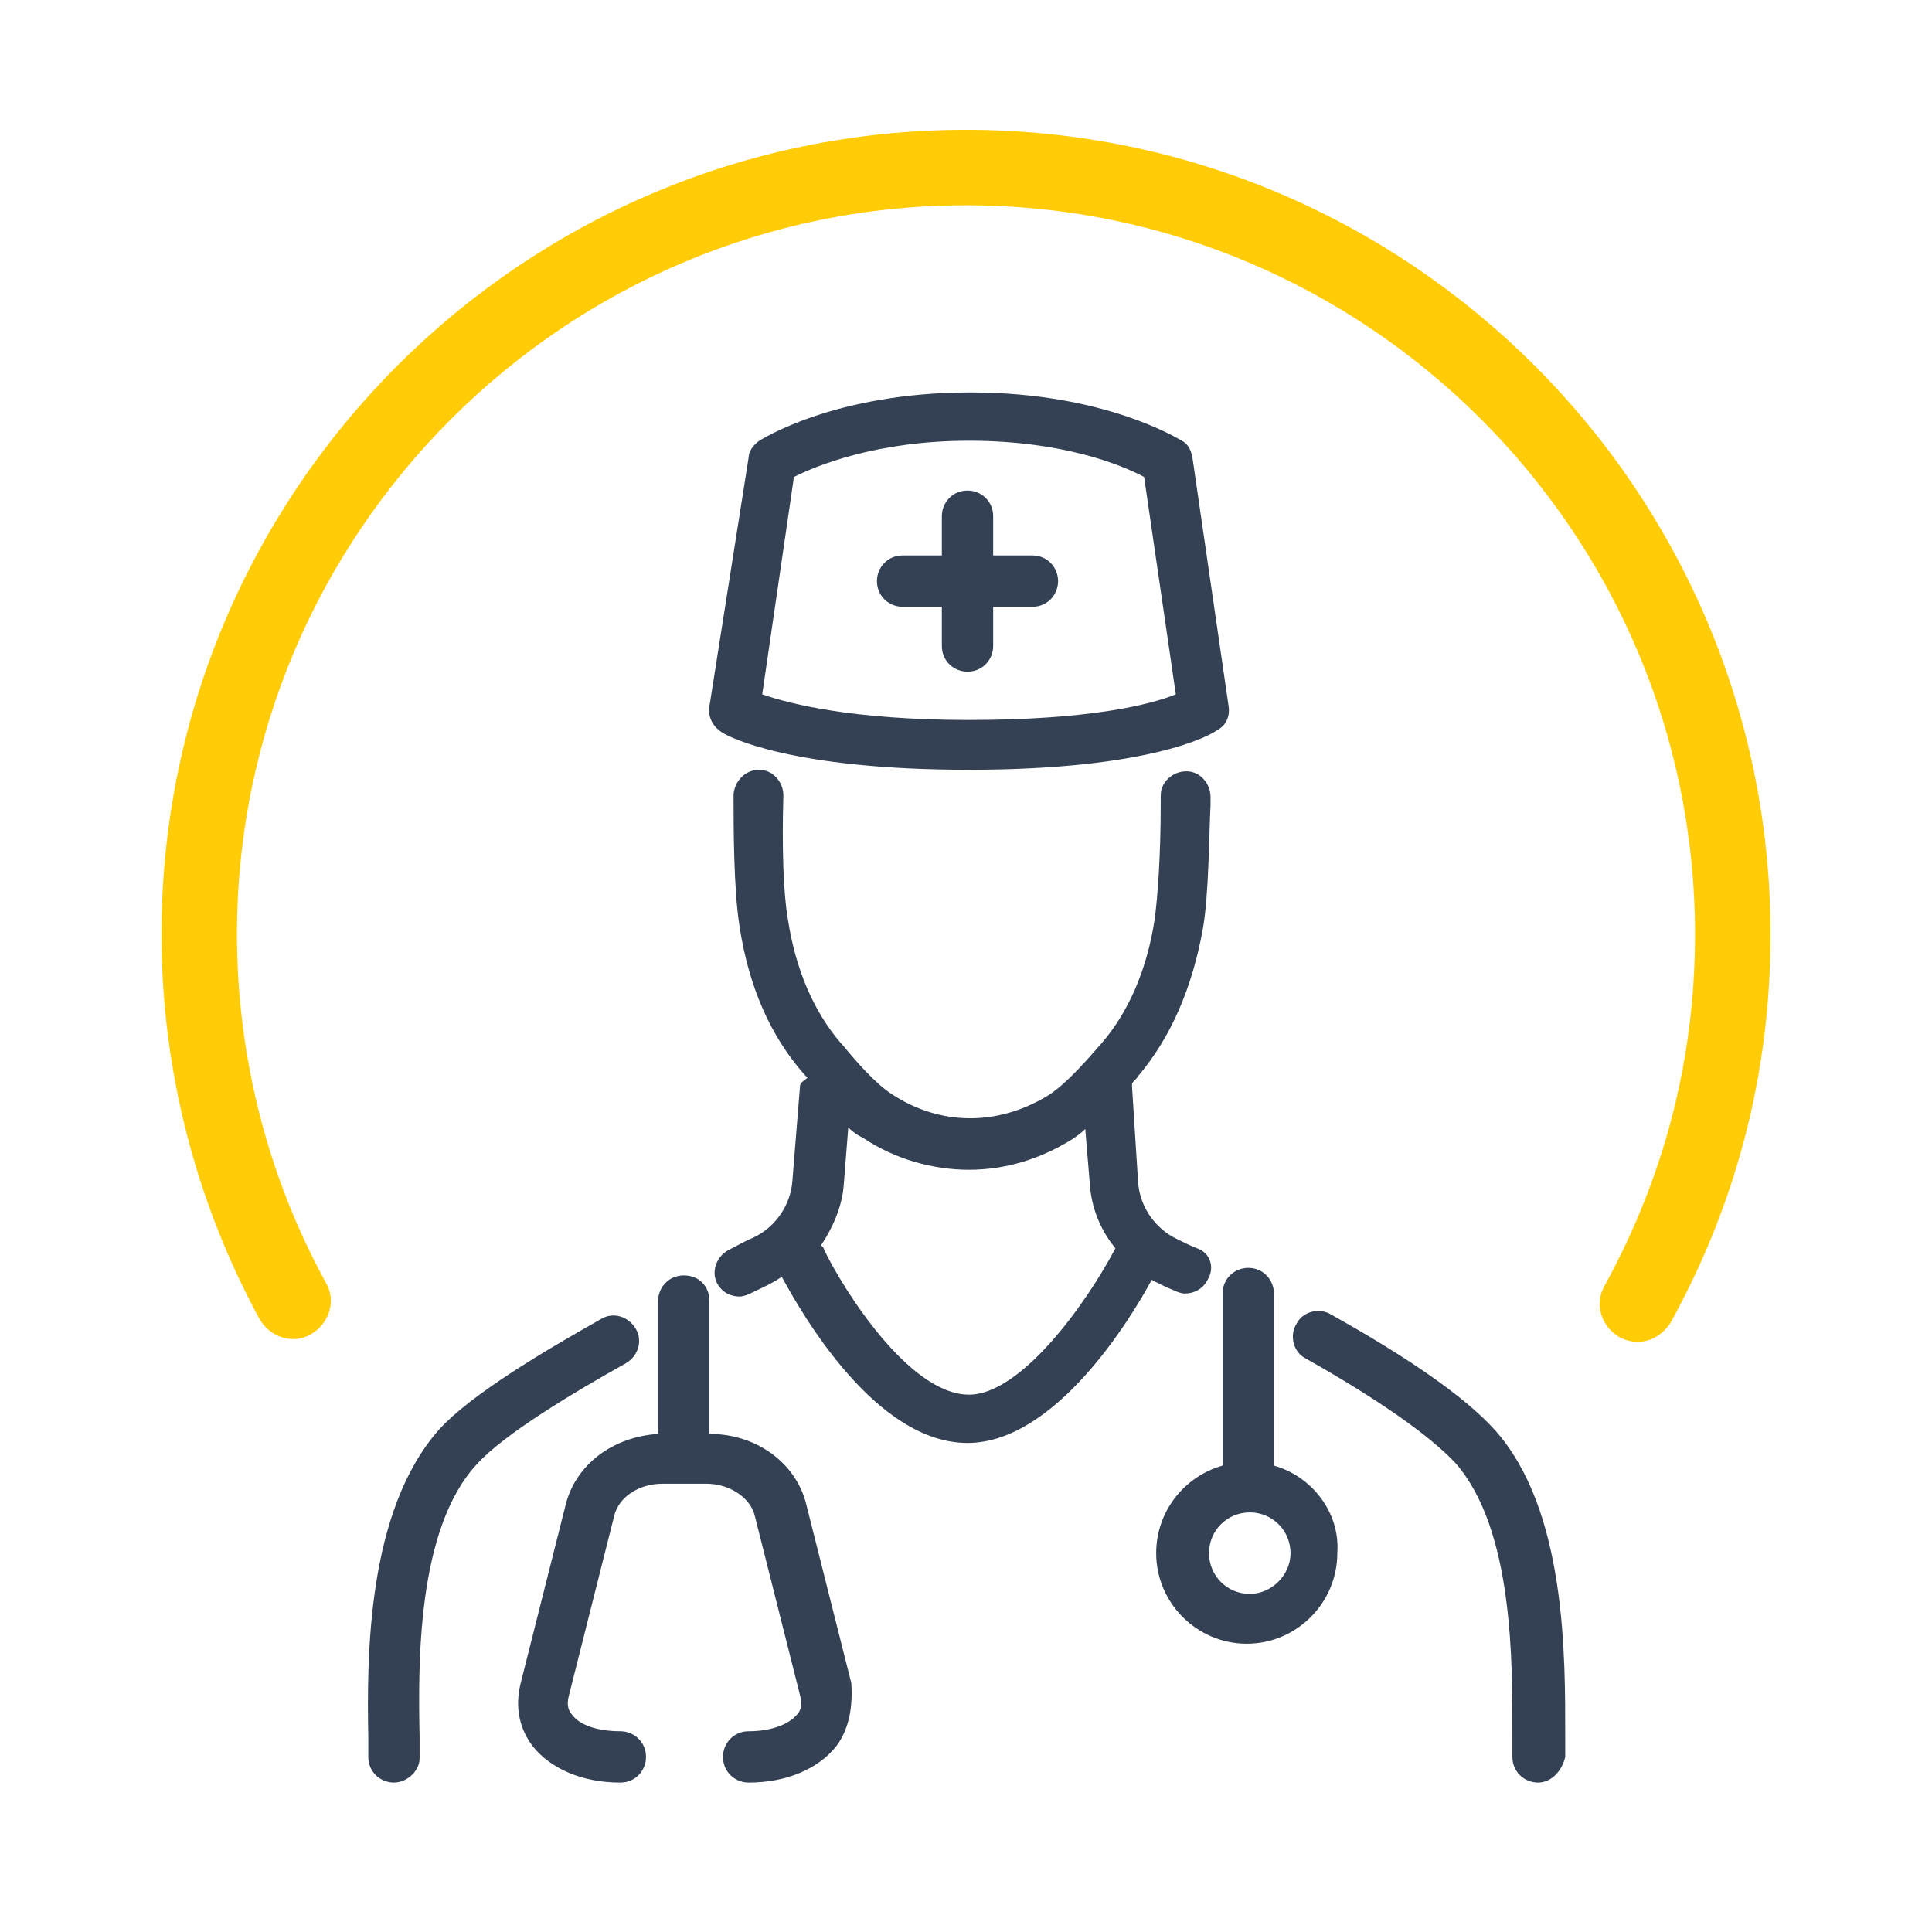
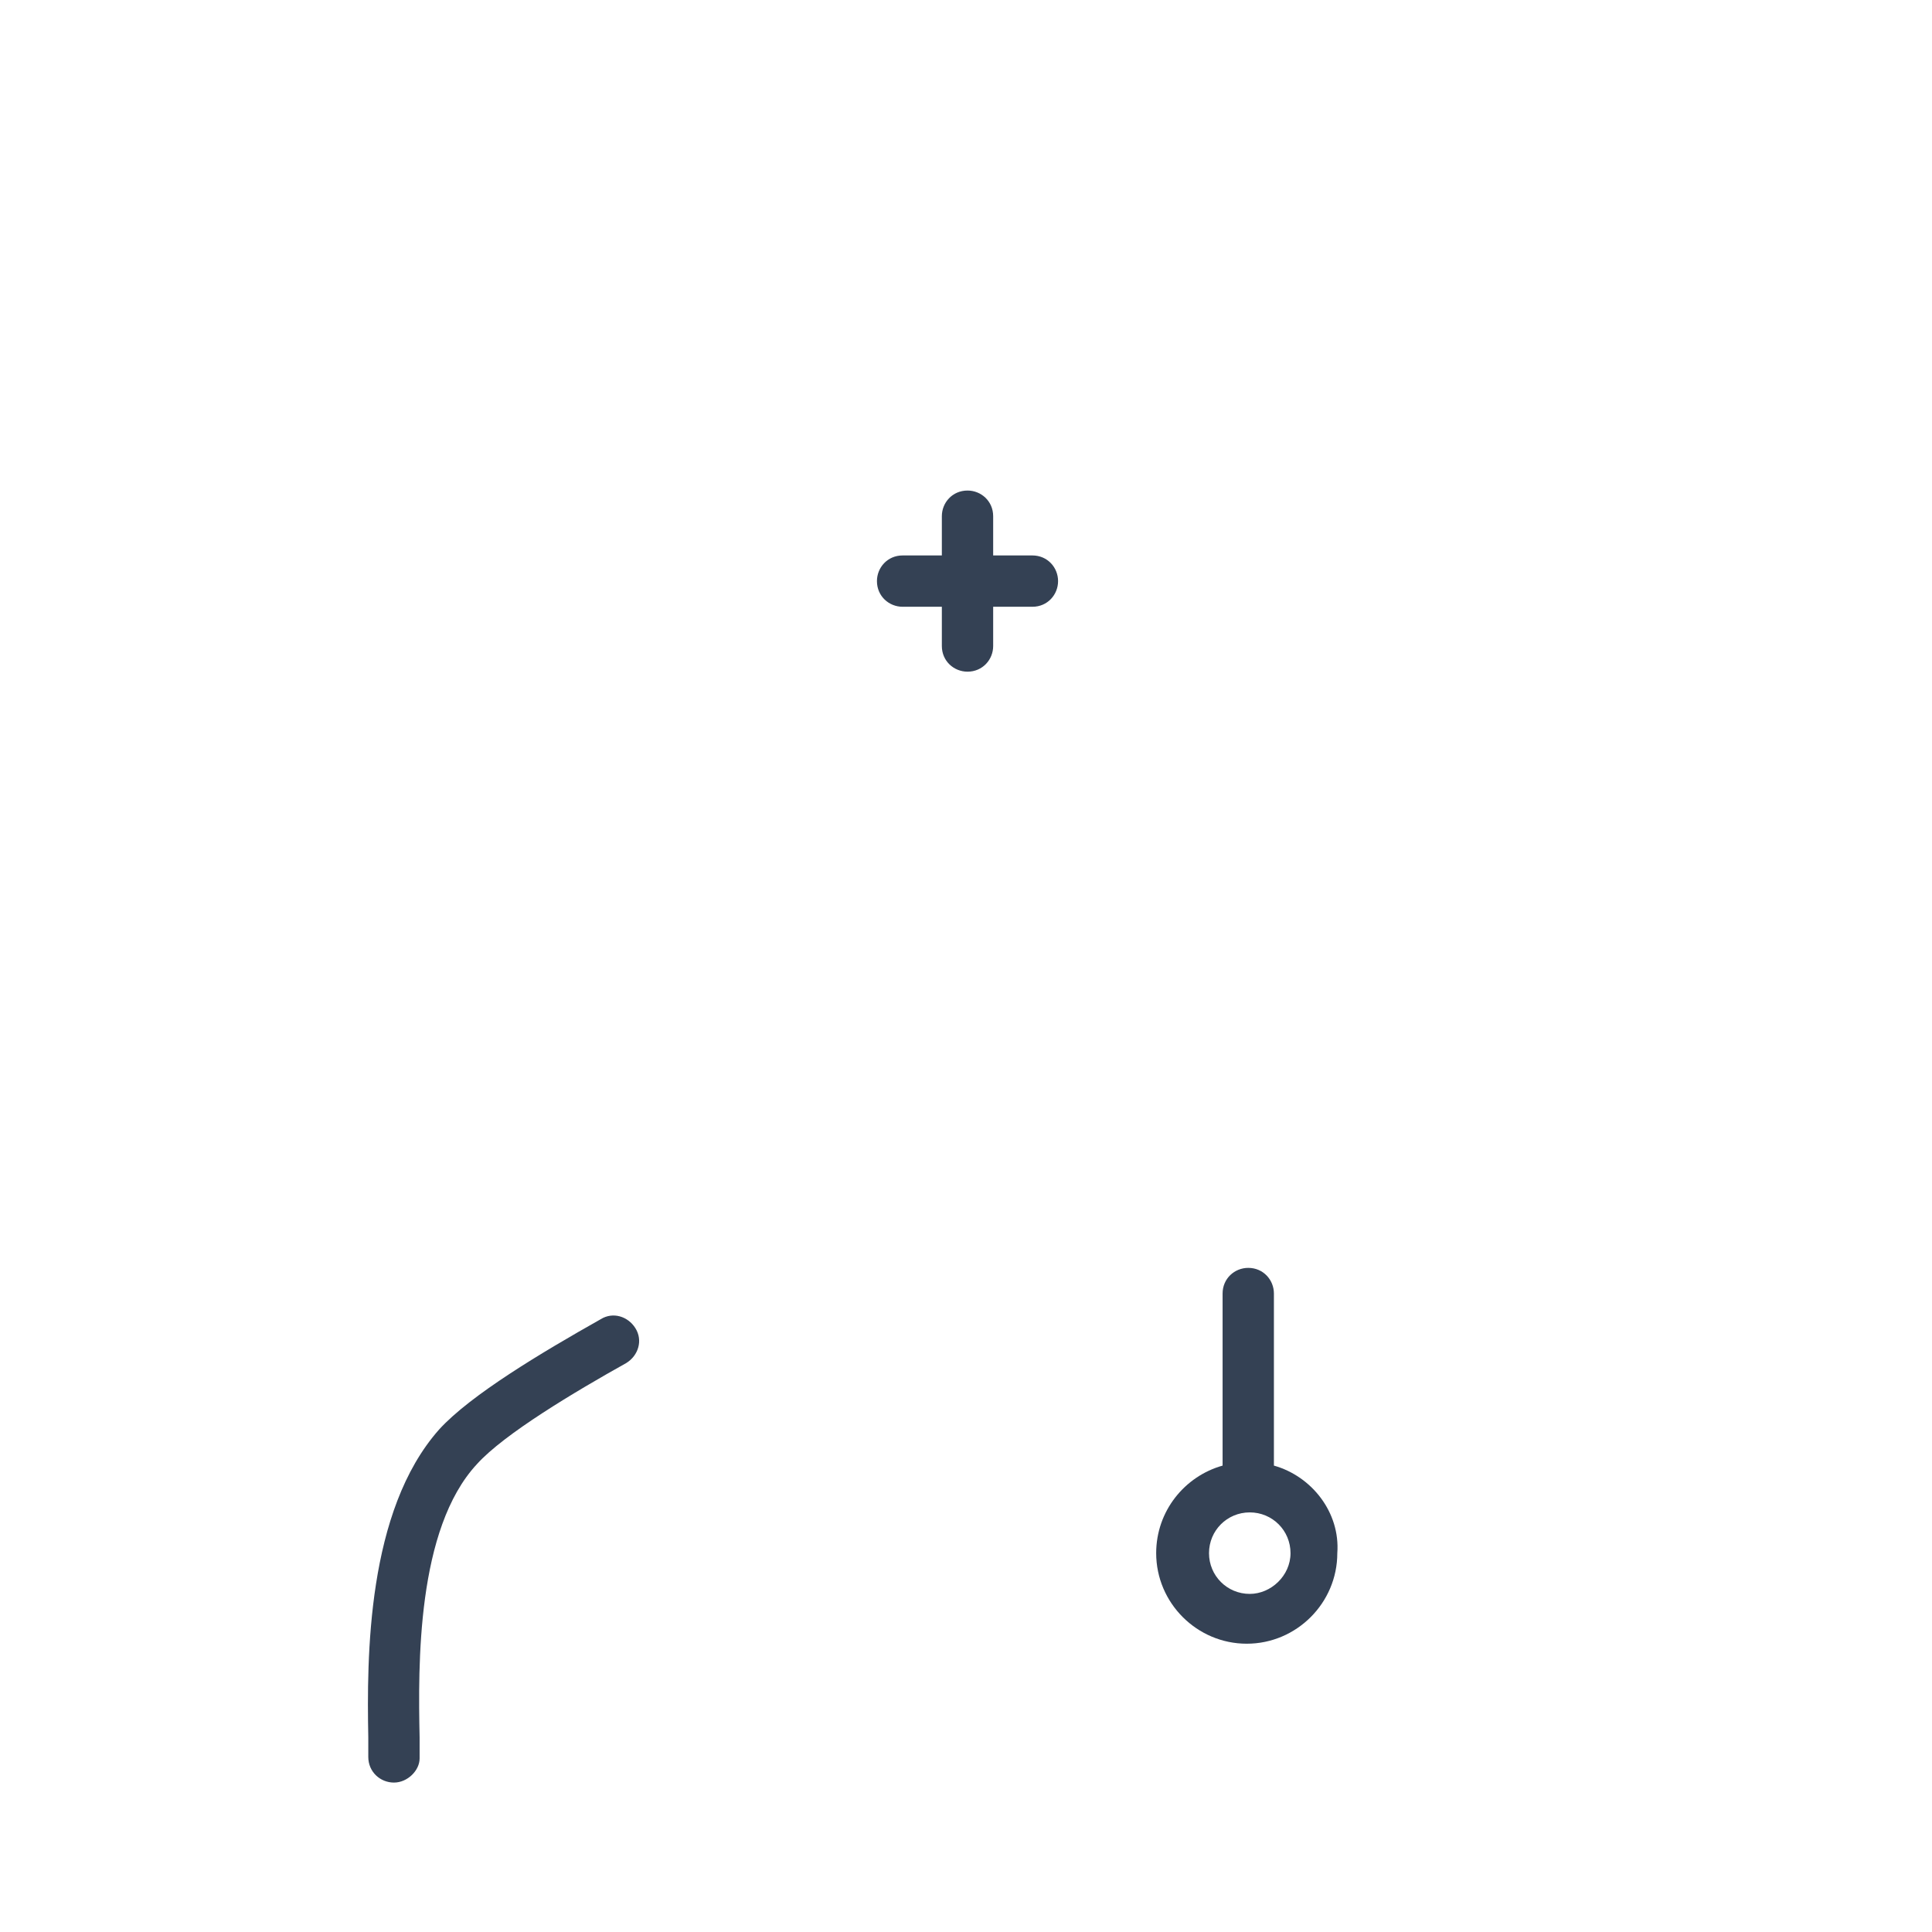
<svg xmlns="http://www.w3.org/2000/svg" version="1.1" id="Livello_1" x="0px" y="0px" viewBox="0 0 128 128" style="enable-background:new 0 0 128 128;" xml:space="preserve">
  <style type="text/css">
	.st0{fill:#FFCC07;}
	.st1{fill:#344154;}
</style>
  <g>
-     <path class="st0" d="M108.5,88.9c-0.4,0-0.8-0.1-1.2-0.3c-1.2-0.7-1.7-2.2-1-3.4c4-7.3,6-15.1,6-23.3c0-26.6-21.7-48.3-48.3-48.3   S15.7,35.3,15.7,61.9c0,8,2,16,5.9,23.1c0.7,1.2,0.2,2.7-1,3.4c-1.2,0.7-2.7,0.2-3.4-1c-4.3-7.9-6.5-16.7-6.5-25.5   C10.7,32.5,34.6,8.6,64,8.6s53.3,23.9,53.3,53.3c0,9.1-2.2,17.7-6.6,25.7C110.2,88.4,109.4,88.9,108.5,88.9z" />
-   </g>
+     </g>
  <g>
    <g id="_x31__00000148625335605246536170000007989420789975117493_">
      <g>
        <g>
          <g>
-             <path class="st1" d="M101.9,118.1c-0.9,0-1.7-0.7-1.7-1.7c0-0.4,0-0.9,0-1.4c0-4.8,0.1-13.7-3.8-18.1c-1.7-1.8-5.1-4.2-9.9-6.9       c-0.8-0.4-1.1-1.5-0.6-2.3c0.4-0.8,1.5-1.1,2.3-0.6c5.2,2.9,8.9,5.5,10.8,7.6c4.8,5.3,4.7,15.1,4.7,20.4c0,0.5,0,0.9,0,1.3       C103.5,117.3,102.8,118.1,101.9,118.1z" />
-           </g>
+             </g>
        </g>
      </g>
      <g>
        <g>
          <g>
            <path class="st1" d="M26.1,118.1c-0.9,0-1.7-0.7-1.7-1.7c0-0.4,0-0.8,0-1.3c-0.1-5.3-0.1-15,4.7-20.4c2.1-2.3,6.8-5.1,10.7-7.3       c0.8-0.5,1.8-0.2,2.3,0.6c0.5,0.8,0.2,1.8-0.6,2.3c-3.4,1.9-8.1,4.7-9.9,6.7c-4,4.3-3.9,13.3-3.8,18.1c0,0.5,0,1,0,1.4       C27.8,117.3,27,118.1,26.1,118.1z" />
          </g>
        </g>
      </g>
      <g>
        <g>
          <g>
-             <path class="st1" d="M79.3,82.7c-0.5-0.2-0.9-0.4-1.3-0.6c-1.5-0.7-2.5-2.2-2.6-3.8L75,72c0-0.1,0-0.1,0-0.2       c0.1-0.2,0.3-0.3,0.4-0.5c2.2-2.6,3.6-5.9,4.3-9.8c0.4-2.3,0.4-6.4,0.5-8.1v-0.6c0-0.9-0.7-1.7-1.6-1.7l0,0       c-0.9,0-1.7,0.7-1.7,1.6v0.6c0,3.4-0.2,6.1-0.4,7.6C76,64.2,74.8,67,73,69.1c-0.8,0.9-2.3,2.7-3.6,3.5c-3.3,2-7.1,2-10.3-0.1       c-1.1-0.7-2.4-2.2-3.3-3.3l-0.1-0.1c-1.8-2.1-3-4.9-3.5-8.2c-0.3-1.7-0.4-4.7-0.3-8.2c0-0.9-0.7-1.7-1.6-1.7l0,0       c-0.9,0-1.6,0.7-1.7,1.6c0,2.2,0,6.3,0.4,8.8c0.6,3.9,2,7.2,4.3,9.8l0.1,0.1c0,0,0,0,0.1,0.1C53.1,71.7,53,71.8,53,72l-0.5,6.2       c-0.1,1.6-1.1,3.1-2.6,3.8c-0.5,0.2-1,0.5-1.6,0.8c-0.8,0.4-1.2,1.4-0.8,2.2c0.3,0.6,0.9,0.9,1.5,0.9c0.2,0,0.5-0.1,0.7-0.2       c0.6-0.3,1.1-0.5,1.6-0.8c0.2-0.1,0.3-0.2,0.5-0.3c1.3,2.4,6.2,11,12.3,11c5.8,0,10.8-8.2,12.2-10.8c0.1,0,0.1,0.1,0.2,0.1       c0.4,0.2,0.8,0.4,1.3,0.6c0.2,0.1,0.5,0.2,0.7,0.2c0.6,0,1.2-0.3,1.5-0.9C80.5,84,80.2,83,79.3,82.7z M64.2,92.4       c-4,0-8.4-7.1-9.6-9.6c0-0.1-0.1-0.2-0.2-0.3c0.8-1.2,1.4-2.6,1.5-4l0.3-3.8c0.3,0.3,0.6,0.5,1,0.7c2.1,1.4,4.6,2.1,7,2.1       s4.7-0.7,6.8-2c0.3-0.2,0.6-0.4,0.9-0.7l0.3,3.6c0.1,1.6,0.7,3.1,1.7,4.3C71.9,86.5,67.6,92.4,64.2,92.4z" />
-           </g>
+             </g>
        </g>
      </g>
      <g>
        <g>
          <g>
            <path class="st1" d="M84.4,97.1c0-0.1,0-0.2,0-0.3V85.7c0-0.9-0.7-1.7-1.7-1.7c-0.9,0-1.7,0.7-1.7,1.7v11.1c0,0.1,0,0.2,0,0.3       c-2.5,0.7-4.4,3-4.4,5.8c0,3.3,2.7,6,6,6s6-2.7,6-6C88.8,100.2,86.9,97.8,84.4,97.1z M82.8,105.6c-1.5,0-2.7-1.2-2.7-2.7       s1.2-2.7,2.7-2.7s2.7,1.2,2.7,2.7S84.2,105.6,82.8,105.6z" />
          </g>
        </g>
      </g>
      <g>
        <g>
          <g>
-             <path class="st1" d="M55.4,115.7c-1.2,1.5-3.3,2.4-5.8,2.4c-0.9,0-1.7-0.7-1.7-1.7c0-0.9,0.7-1.7,1.7-1.7       c1.4,0,2.6-0.4,3.2-1.1c0.2-0.2,0.4-0.6,0.2-1.3l-3-11.9c-0.3-1.2-1.7-2.1-3.2-2.1h-2.9c-1.6,0-2.9,0.9-3.2,2.1l-3,11.9       c-0.2,0.7,0,1.1,0.2,1.3c0.5,0.7,1.7,1.1,3.2,1.1c0.9,0,1.7,0.7,1.7,1.7c0,0.9-0.7,1.7-1.7,1.7c-2.5,0-4.6-0.9-5.8-2.4       c-0.9-1.2-1.2-2.6-0.8-4.2l3-11.9c0.7-2.6,3.1-4.4,6.1-4.6v-8.8c0-0.9,0.7-1.7,1.7-1.7s1.7,0.7,1.7,1.7V95       c3.1,0,5.7,1.9,6.4,4.6l3,11.9C56.5,113,56.3,114.5,55.4,115.7z" />
-           </g>
+             </g>
        </g>
      </g>
      <g>
        <g>
          <g>
-             <path class="st1" d="M81.4,46.8L79,30.3c-0.1-0.5-0.3-0.9-0.7-1.1c-0.2-0.1-5.1-3.2-14-3.2c-9,0-13.8,3.1-14,3.2       c-0.4,0.3-0.7,0.7-0.7,1.1L47,46.8c-0.1,0.7,0.2,1.3,0.8,1.7c0.4,0.3,4.6,2.5,16.4,2.5c12,0,16-2.3,16.4-2.6       C81.2,48.1,81.5,47.5,81.4,46.8z M64.2,47.7c-7.8,0-12-1.1-13.7-1.7l2.1-14.4c1.4-0.7,5.4-2.4,11.6-2.4s10.1,1.6,11.6,2.4       L77.9,46C76.2,46.7,72.1,47.7,64.2,47.7z" />
            <path class="st1" d="M70.1,38.5c0,0.9-0.7,1.7-1.7,1.7h-2.6v2.6c0,0.9-0.7,1.7-1.7,1.7c-0.9,0-1.7-0.7-1.7-1.7v-2.6h-2.6       c-0.9,0-1.7-0.7-1.7-1.7c0-0.9,0.7-1.7,1.7-1.7h2.6v-2.6c0-0.9,0.7-1.7,1.7-1.7c0.9,0,1.7,0.7,1.7,1.7v2.6h2.6       C69.4,36.8,70.1,37.6,70.1,38.5z" />
          </g>
        </g>
      </g>
    </g>
  </g>
</svg>